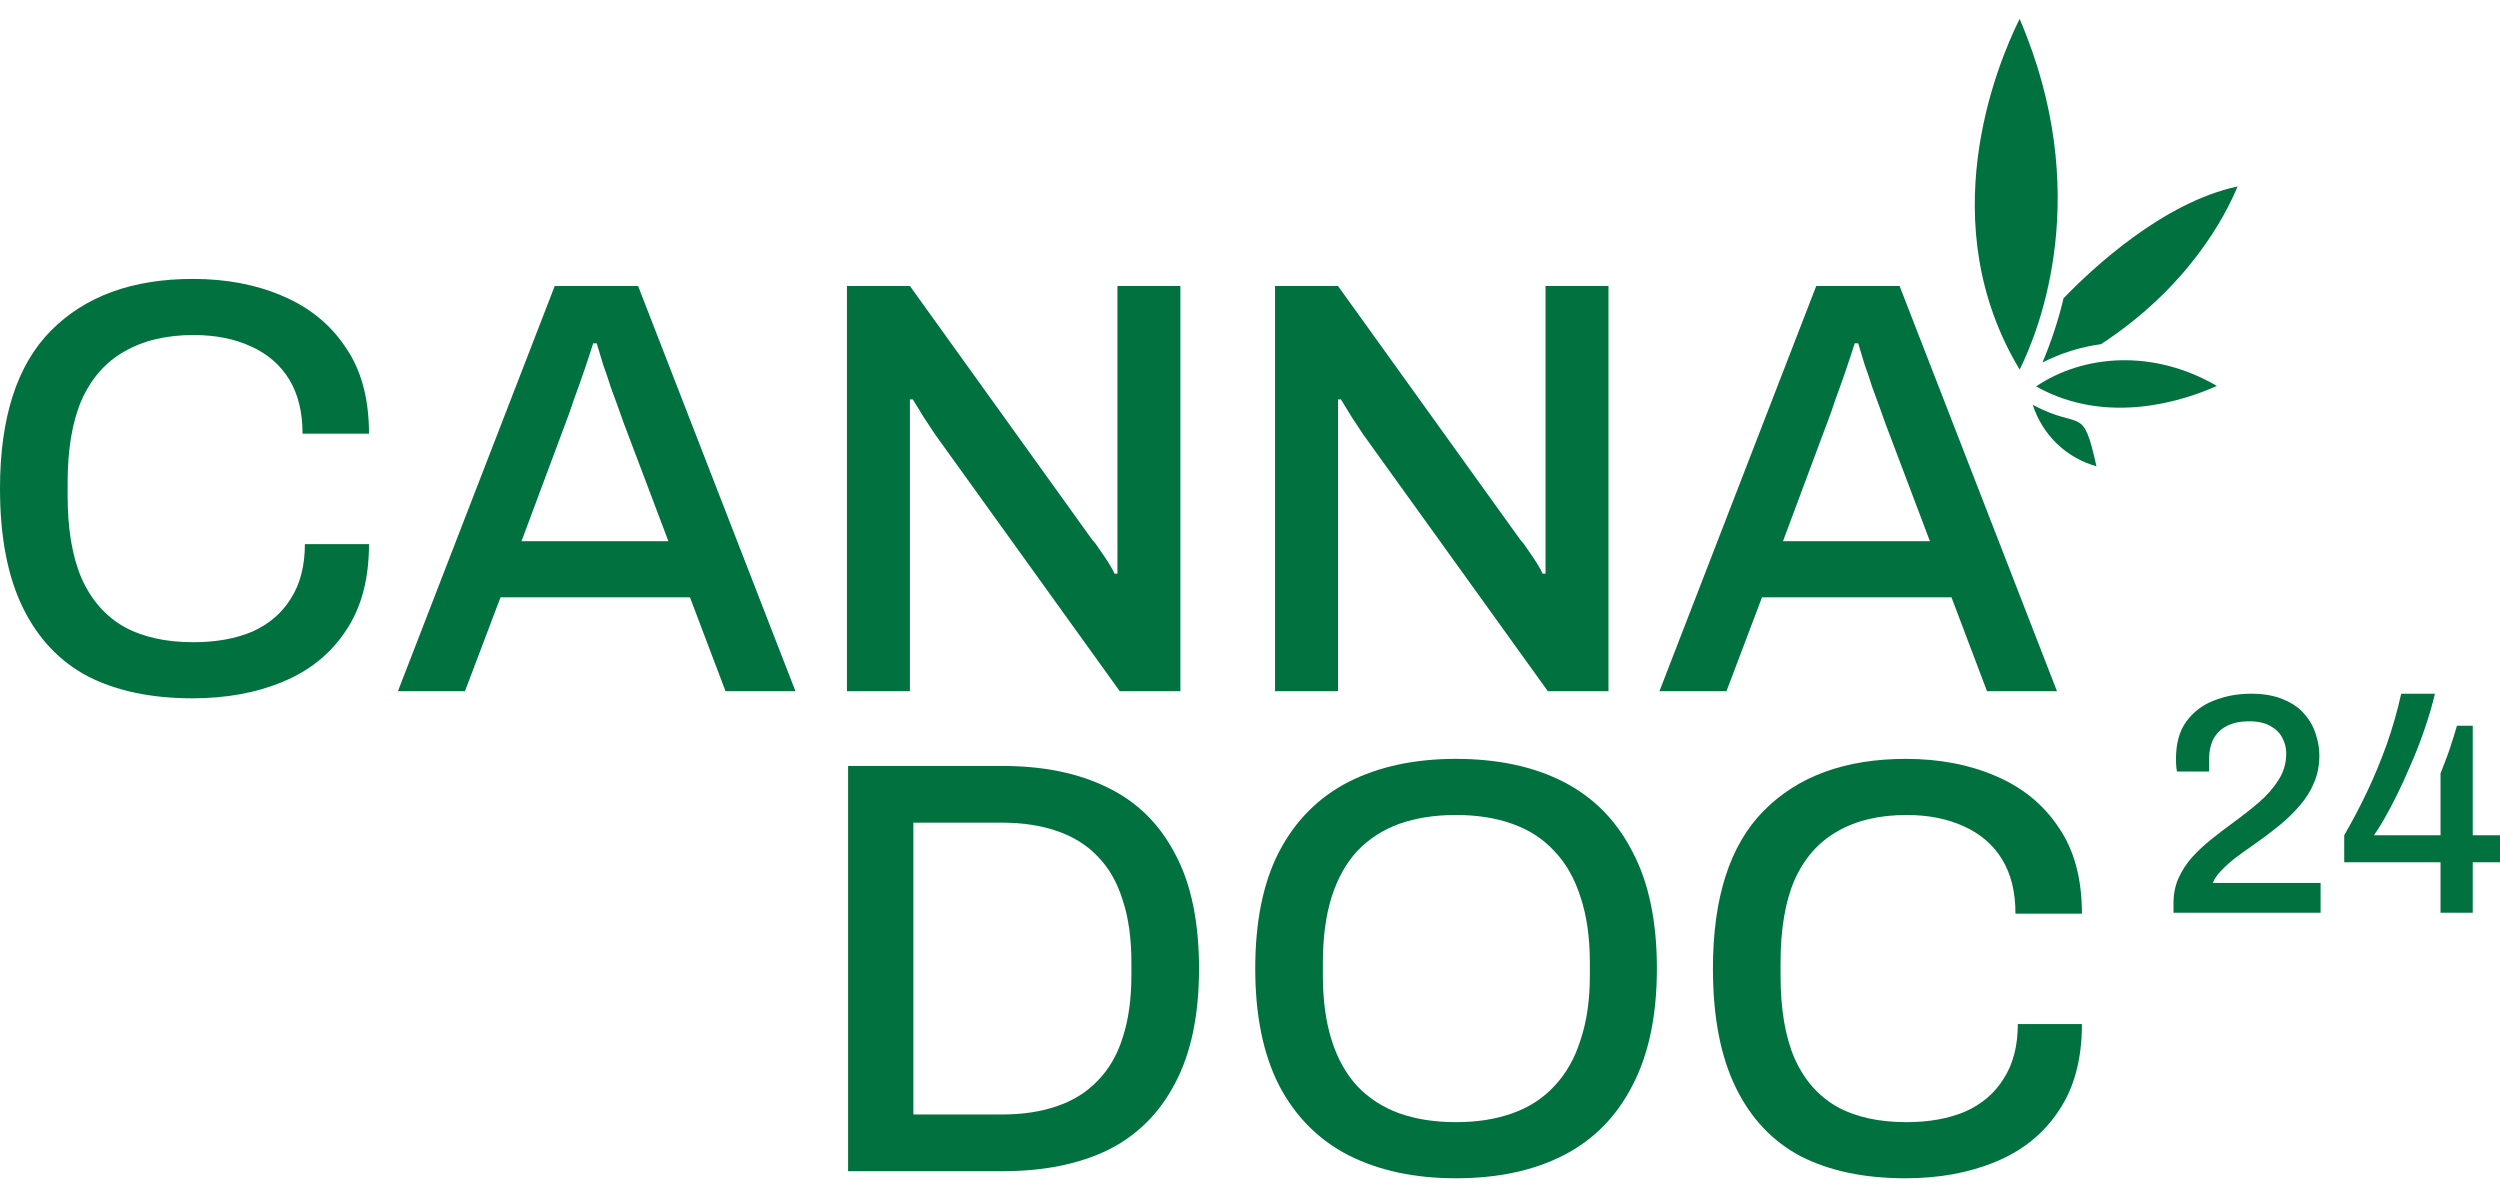
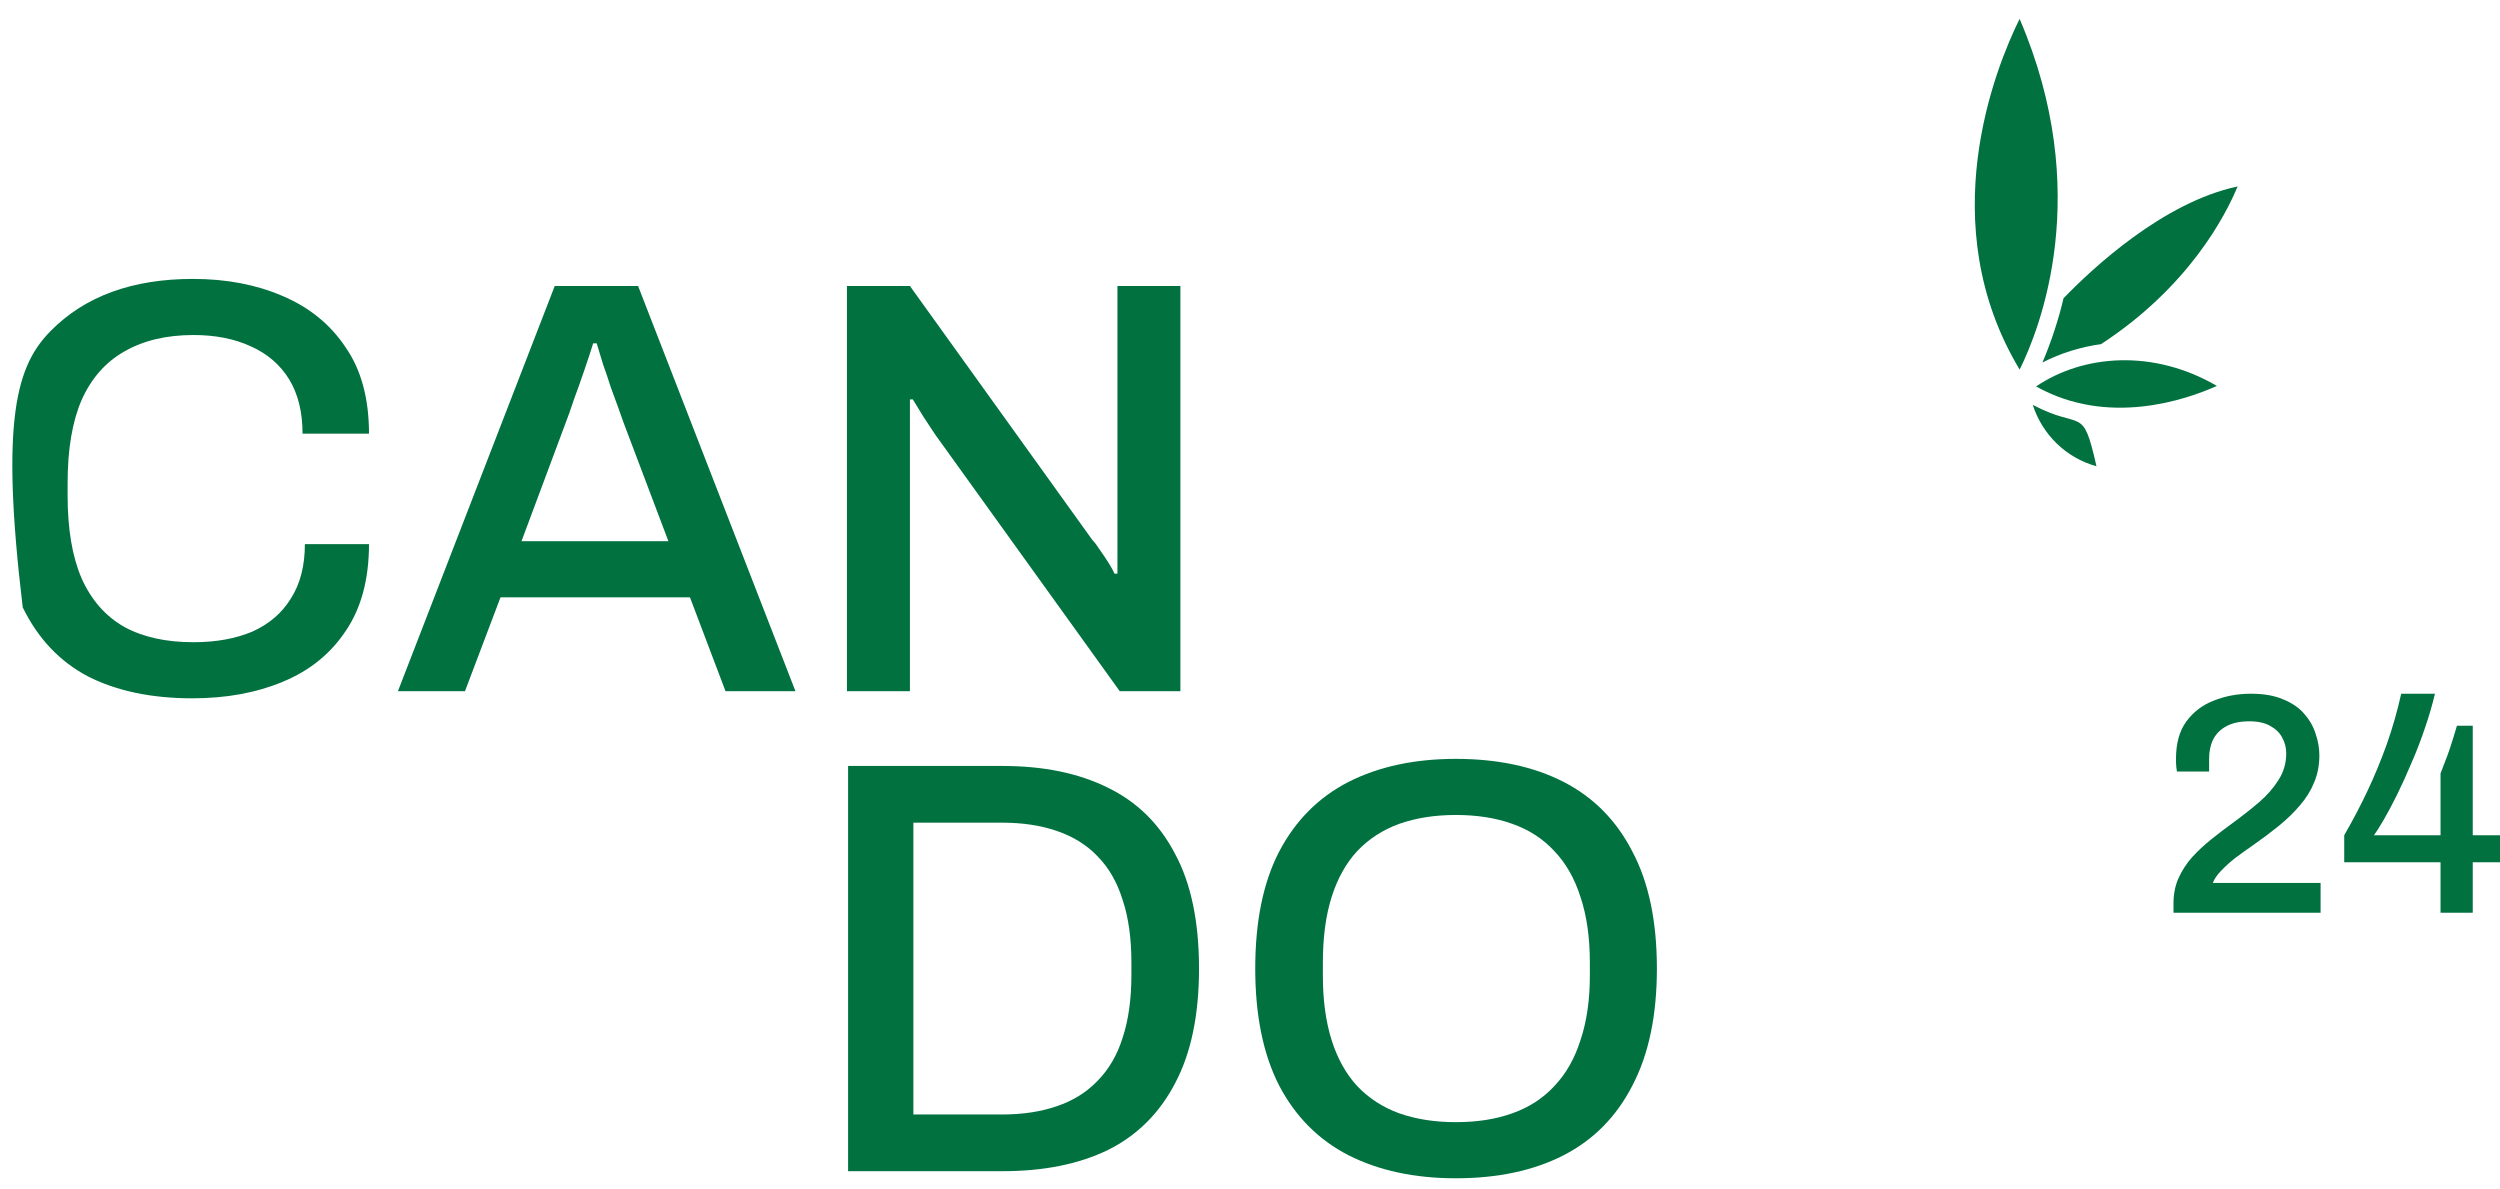
<svg xmlns="http://www.w3.org/2000/svg" width="122" height="58" viewBox="0 0 122 58" fill="none">
-   <path d="M9.388 34.078C7.396 34.078 5.699 33.722 4.296 33.011C2.911 32.281 1.849 31.157 1.109 29.639C0.37 28.12 0 26.189 0 23.844C0 20.385 0.825 17.82 2.475 16.148C4.144 14.456 6.458 13.611 9.416 13.611C11.047 13.611 12.507 13.889 13.797 14.447C15.105 15.004 16.13 15.84 16.869 16.955C17.628 18.05 18.007 19.453 18.007 21.163H14.764C14.764 20.107 14.546 19.223 14.11 18.511C13.674 17.8 13.048 17.262 12.232 16.897C11.436 16.532 10.507 16.349 9.444 16.349C8.117 16.349 6.989 16.619 6.059 17.157C5.149 17.675 4.457 18.463 3.983 19.52C3.527 20.577 3.3 21.923 3.3 23.556V24.19C3.3 25.824 3.527 27.169 3.983 28.226C4.457 29.283 5.149 30.071 6.059 30.59C6.97 31.09 8.098 31.34 9.444 31.34C10.544 31.34 11.502 31.166 12.318 30.821C13.133 30.455 13.759 29.917 14.195 29.206C14.65 28.495 14.878 27.611 14.878 26.554H18.007C18.007 28.265 17.628 29.677 16.869 30.792C16.13 31.906 15.105 32.733 13.797 33.271C12.507 33.809 11.037 34.078 9.388 34.078Z" fill="#017140" />
+   <path d="M9.388 34.078C7.396 34.078 5.699 33.722 4.296 33.011C2.911 32.281 1.849 31.157 1.109 29.639C0 20.385 0.825 17.82 2.475 16.148C4.144 14.456 6.458 13.611 9.416 13.611C11.047 13.611 12.507 13.889 13.797 14.447C15.105 15.004 16.13 15.84 16.869 16.955C17.628 18.05 18.007 19.453 18.007 21.163H14.764C14.764 20.107 14.546 19.223 14.11 18.511C13.674 17.8 13.048 17.262 12.232 16.897C11.436 16.532 10.507 16.349 9.444 16.349C8.117 16.349 6.989 16.619 6.059 17.157C5.149 17.675 4.457 18.463 3.983 19.52C3.527 20.577 3.3 21.923 3.3 23.556V24.19C3.3 25.824 3.527 27.169 3.983 28.226C4.457 29.283 5.149 30.071 6.059 30.59C6.97 31.09 8.098 31.34 9.444 31.34C10.544 31.34 11.502 31.166 12.318 30.821C13.133 30.455 13.759 29.917 14.195 29.206C14.65 28.495 14.878 27.611 14.878 26.554H18.007C18.007 28.265 17.628 29.677 16.869 30.792C16.13 31.906 15.105 32.733 13.797 33.271C12.507 33.809 11.037 34.078 9.388 34.078Z" fill="#017140" />
  <path d="M19.418 33.732L27.071 13.957H31.139L38.819 33.732H35.406L33.67 29.149H24.425L22.69 33.732H19.418ZM25.449 26.41H32.618L30.427 20.616C30.37 20.443 30.285 20.203 30.171 19.895C30.058 19.588 29.934 19.251 29.802 18.886C29.688 18.521 29.564 18.156 29.432 17.791C29.318 17.406 29.214 17.061 29.119 16.753H28.948C28.834 17.118 28.692 17.55 28.521 18.05C28.351 18.55 28.18 19.03 28.009 19.491C27.858 19.953 27.725 20.328 27.611 20.616L25.449 26.41Z" fill="#017140" />
  <path d="M41.331 33.732V13.957H44.404L53.308 26.352C53.422 26.468 53.545 26.631 53.678 26.842C53.829 27.054 53.971 27.265 54.104 27.477C54.237 27.688 54.332 27.861 54.389 27.995H54.531C54.531 27.707 54.531 27.429 54.531 27.16C54.531 26.89 54.531 26.621 54.531 26.352V13.957H57.603V33.732H54.645L45.627 21.192C45.475 20.962 45.286 20.674 45.058 20.328C44.831 19.962 44.66 19.684 44.546 19.491H44.404C44.404 19.761 44.404 20.039 44.404 20.328C44.404 20.597 44.404 20.885 44.404 21.192V33.732H41.331Z" fill="#017140" />
-   <path d="M62.222 33.732V13.957H65.295L74.199 26.352C74.312 26.468 74.436 26.631 74.569 26.842C74.72 27.054 74.862 27.265 74.995 27.477C75.128 27.688 75.223 27.861 75.28 27.995H75.422C75.422 27.707 75.422 27.429 75.422 27.16C75.422 26.89 75.422 26.621 75.422 26.352V13.957H78.494V33.732H75.536L66.518 21.192C66.366 20.962 66.177 20.674 65.949 20.328C65.721 19.962 65.551 19.684 65.437 19.491H65.295C65.295 19.761 65.295 20.039 65.295 20.328C65.295 20.597 65.295 20.885 65.295 21.192V33.732H62.222Z" fill="#017140" />
-   <path d="M80.98 33.732L88.632 13.957H92.7L100.381 33.732H96.967L95.232 29.149H85.986L84.251 33.732H80.98ZM87.01 26.41H94.179L91.989 20.616C91.932 20.443 91.847 20.203 91.733 19.895C91.619 19.588 91.496 19.251 91.363 18.886C91.249 18.521 91.126 18.156 90.993 17.791C90.879 17.406 90.775 17.061 90.68 16.753H90.51C90.396 17.118 90.254 17.55 90.083 18.05C89.912 18.55 89.741 19.03 89.571 19.491C89.419 19.953 89.286 20.328 89.172 20.616L87.01 26.41Z" fill="#017140" />
  <path d="M41.387 57.154V37.379H48.926C50.936 37.379 52.652 37.734 54.075 38.445C55.497 39.137 56.587 40.213 57.346 41.674C58.123 43.115 58.512 44.98 58.512 47.266C58.512 49.534 58.123 51.398 57.346 52.859C56.587 54.319 55.497 55.405 54.075 56.116C52.652 56.808 50.936 57.154 48.926 57.154H41.387ZM44.573 54.387H48.897C49.902 54.387 50.794 54.252 51.571 53.983C52.368 53.714 53.031 53.301 53.562 52.743C54.112 52.186 54.52 51.485 54.786 50.639C55.07 49.774 55.212 48.756 55.212 47.584V46.978C55.212 45.787 55.07 44.768 54.786 43.922C54.52 43.058 54.112 42.347 53.562 41.789C53.031 41.232 52.368 40.819 51.571 40.55C50.794 40.281 49.902 40.146 48.897 40.146H44.573V54.387Z" fill="#017140" />
  <path d="M71.042 57.5C69.031 57.5 67.287 57.125 65.807 56.376C64.347 55.626 63.219 54.492 62.422 52.974C61.645 51.456 61.256 49.553 61.256 47.266C61.256 44.96 61.645 43.058 62.422 41.559C63.219 40.04 64.347 38.907 65.807 38.157C67.287 37.408 69.031 37.033 71.042 37.033C73.09 37.033 74.844 37.408 76.304 38.157C77.765 38.907 78.884 40.04 79.661 41.559C80.458 43.058 80.856 44.96 80.856 47.266C80.856 49.553 80.458 51.456 79.661 52.974C78.884 54.492 77.765 55.626 76.304 56.376C74.844 57.125 73.09 57.5 71.042 57.5ZM71.042 54.761C72.085 54.761 73.004 54.617 73.801 54.329C74.617 54.041 75.299 53.599 75.849 53.003C76.418 52.407 76.845 51.658 77.129 50.755C77.433 49.851 77.585 48.804 77.585 47.612V46.978C77.585 45.748 77.433 44.682 77.129 43.778C76.845 42.875 76.418 42.126 75.849 41.53C75.299 40.934 74.617 40.492 73.801 40.204C73.004 39.916 72.085 39.771 71.042 39.771C70.018 39.771 69.098 39.916 68.282 40.204C67.486 40.492 66.803 40.934 66.234 41.53C65.684 42.126 65.267 42.875 64.982 43.778C64.698 44.682 64.556 45.748 64.556 46.978V47.612C64.556 48.804 64.698 49.851 64.982 50.755C65.267 51.658 65.684 52.407 66.234 53.003C66.803 53.599 67.486 54.041 68.282 54.329C69.098 54.617 70.018 54.761 71.042 54.761Z" fill="#017140" />
-   <path d="M92.979 57.5C90.988 57.5 89.29 57.145 87.887 56.433C86.502 55.703 85.44 54.579 84.701 53.061C83.961 51.542 83.591 49.611 83.591 47.266C83.591 43.807 84.416 41.242 86.066 39.57C87.735 37.878 90.049 37.033 93.007 37.033C94.638 37.033 96.099 37.312 97.388 37.869C98.697 38.426 99.721 39.262 100.46 40.377C101.219 41.472 101.598 42.875 101.598 44.586H98.355C98.355 43.529 98.137 42.645 97.701 41.933C97.265 41.222 96.639 40.684 95.824 40.319C95.027 39.954 94.098 39.771 93.036 39.771C91.708 39.771 90.58 40.04 89.651 40.578C88.74 41.097 88.048 41.885 87.574 42.942C87.119 43.999 86.891 45.345 86.891 46.978V47.612C86.891 49.246 87.119 50.591 87.574 51.648C88.048 52.705 88.74 53.493 89.651 54.012C90.561 54.512 91.689 54.761 93.036 54.761C94.136 54.761 95.093 54.589 95.909 54.242C96.724 53.877 97.35 53.339 97.786 52.628C98.242 51.917 98.469 51.033 98.469 49.976H101.598C101.598 51.687 101.219 53.099 100.46 54.214C99.721 55.328 98.697 56.155 97.388 56.693C96.099 57.231 94.629 57.5 92.979 57.5Z" fill="#017140" />
  <path d="M106.067 44.542V44.068C106.067 43.629 106.148 43.225 106.309 42.858C106.48 42.48 106.702 42.138 106.974 41.832C107.256 41.525 107.568 41.234 107.911 40.959C108.253 40.683 108.601 40.418 108.954 40.162C109.417 39.825 109.845 39.489 110.238 39.152C110.631 38.815 110.948 38.452 111.19 38.064C111.442 37.676 111.568 37.242 111.568 36.763C111.568 36.487 111.502 36.232 111.372 35.997C111.251 35.762 111.059 35.573 110.797 35.43C110.535 35.277 110.193 35.2 109.77 35.2C109.306 35.2 108.928 35.282 108.636 35.446C108.354 35.599 108.142 35.813 108.001 36.089C107.87 36.354 107.805 36.666 107.805 37.023V37.651H106.233C106.223 37.6 106.213 37.523 106.203 37.421C106.193 37.319 106.188 37.191 106.188 37.038C106.188 36.283 106.354 35.675 106.687 35.216C107.029 34.746 107.478 34.404 108.032 34.19C108.596 33.965 109.2 33.853 109.845 33.853C110.47 33.853 110.994 33.945 111.417 34.129C111.85 34.302 112.193 34.537 112.445 34.833C112.706 35.129 112.893 35.456 113.004 35.813C113.125 36.17 113.185 36.517 113.185 36.854C113.185 37.344 113.099 37.789 112.928 38.187C112.767 38.585 112.535 38.958 112.233 39.305C111.941 39.652 111.593 39.989 111.19 40.316C110.797 40.632 110.374 40.949 109.921 41.265C109.639 41.459 109.362 41.658 109.09 41.862C108.828 42.066 108.596 42.276 108.394 42.49C108.193 42.694 108.057 42.893 107.986 43.087H113.245V44.542H106.067Z" fill="#017140" />
  <path d="M119.098 44.542V42.077H114.398V40.76C114.811 40.045 115.189 39.325 115.532 38.6C115.874 37.875 116.187 37.12 116.469 36.334C116.751 35.537 116.988 34.71 117.179 33.853H118.826C118.695 34.404 118.529 34.971 118.328 35.553C118.136 36.124 117.92 36.686 117.678 37.237C117.446 37.789 117.214 38.299 116.983 38.769C116.751 39.238 116.534 39.647 116.333 39.994C116.131 40.341 115.97 40.596 115.849 40.76H119.098V37.743C119.169 37.569 119.239 37.385 119.31 37.191C119.391 36.987 119.466 36.783 119.537 36.579C119.607 36.364 119.673 36.16 119.733 35.966C119.794 35.772 119.849 35.588 119.899 35.415H120.67V40.76H122V42.077H120.67V44.542H119.098Z" fill="#017140" />
  <path d="M98.557 0.92C102.187 9.373 99.553 16.03 98.559 18.036C94.285 10.927 97.379 3.306 98.557 0.92ZM102.308 22.754C101.585 22.555 100.921 22.176 100.378 21.653C99.835 21.129 99.43 20.477 99.198 19.756C101.608 21.038 101.621 19.697 102.308 22.754ZM99.362 18.858C101.648 17.309 105.061 17.014 108.184 18.833C106.661 19.516 102.867 20.824 99.362 18.858ZM102.531 16.794C101.535 16.931 100.568 17.233 99.671 17.69C100.102 16.676 100.447 15.627 100.701 14.555C102.114 13.091 105.558 9.875 109.195 9.098C108.599 10.537 106.805 14.003 102.531 16.794Z" fill="#017140" />
</svg>